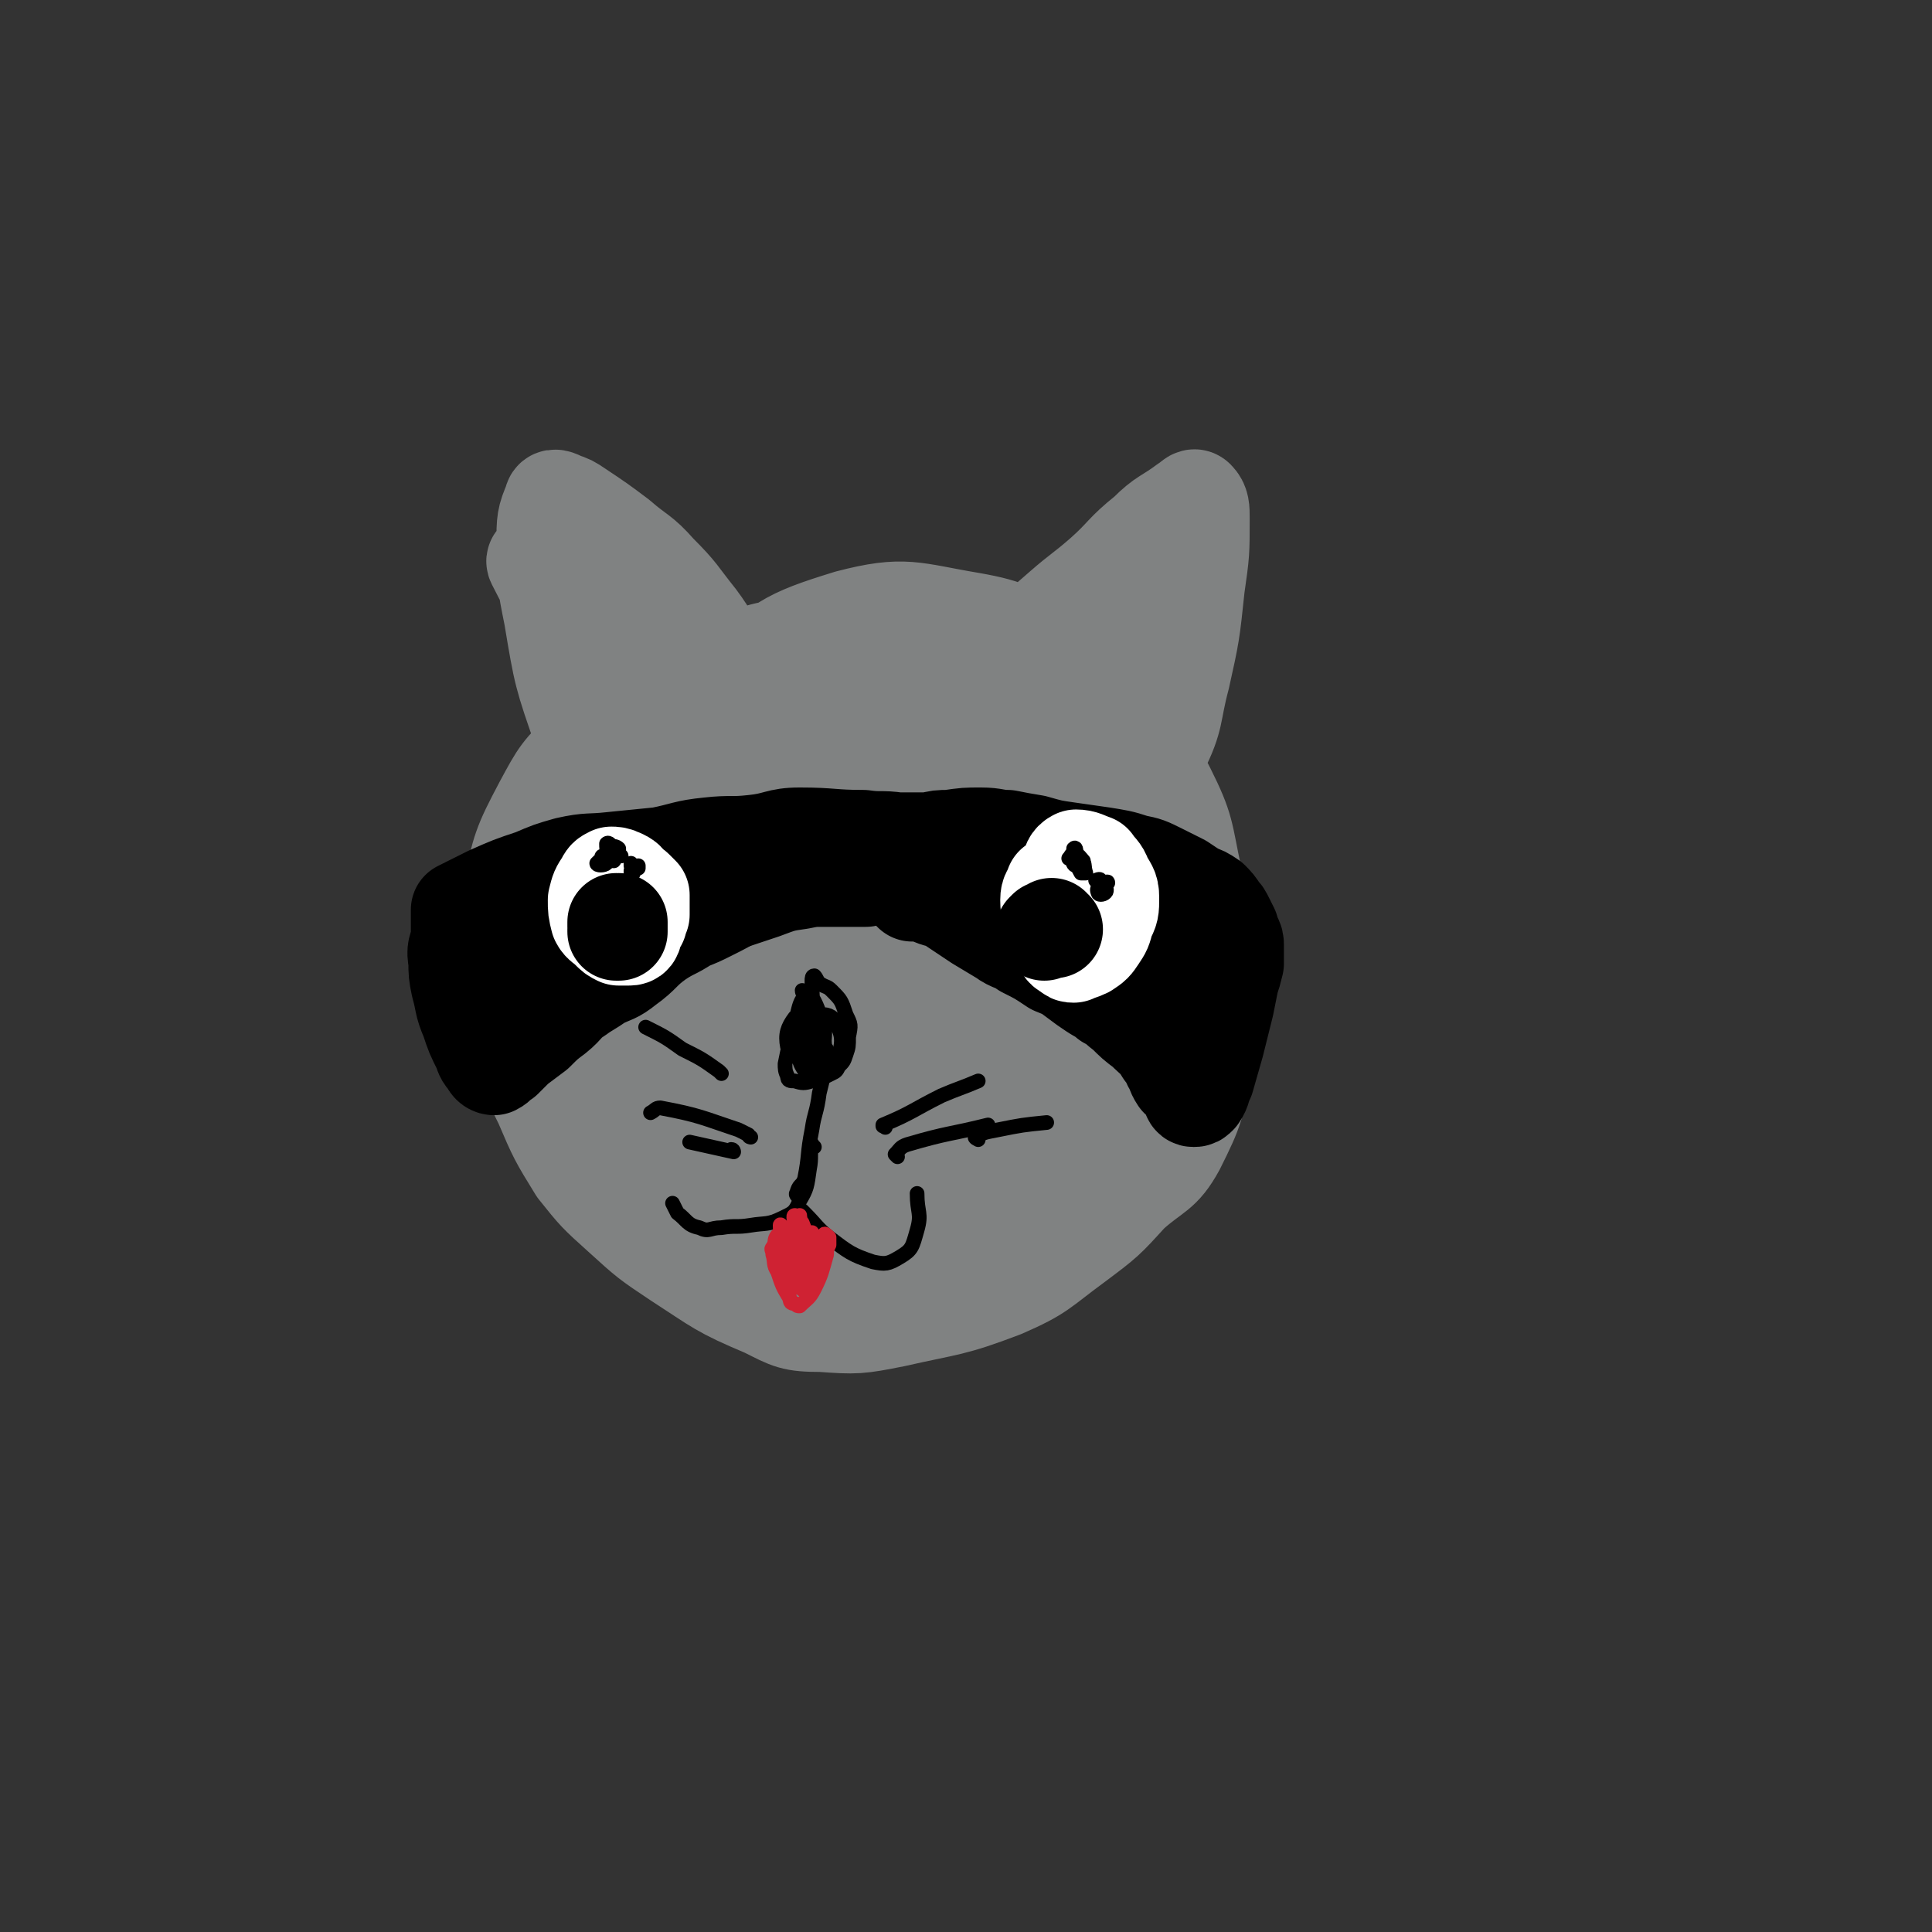
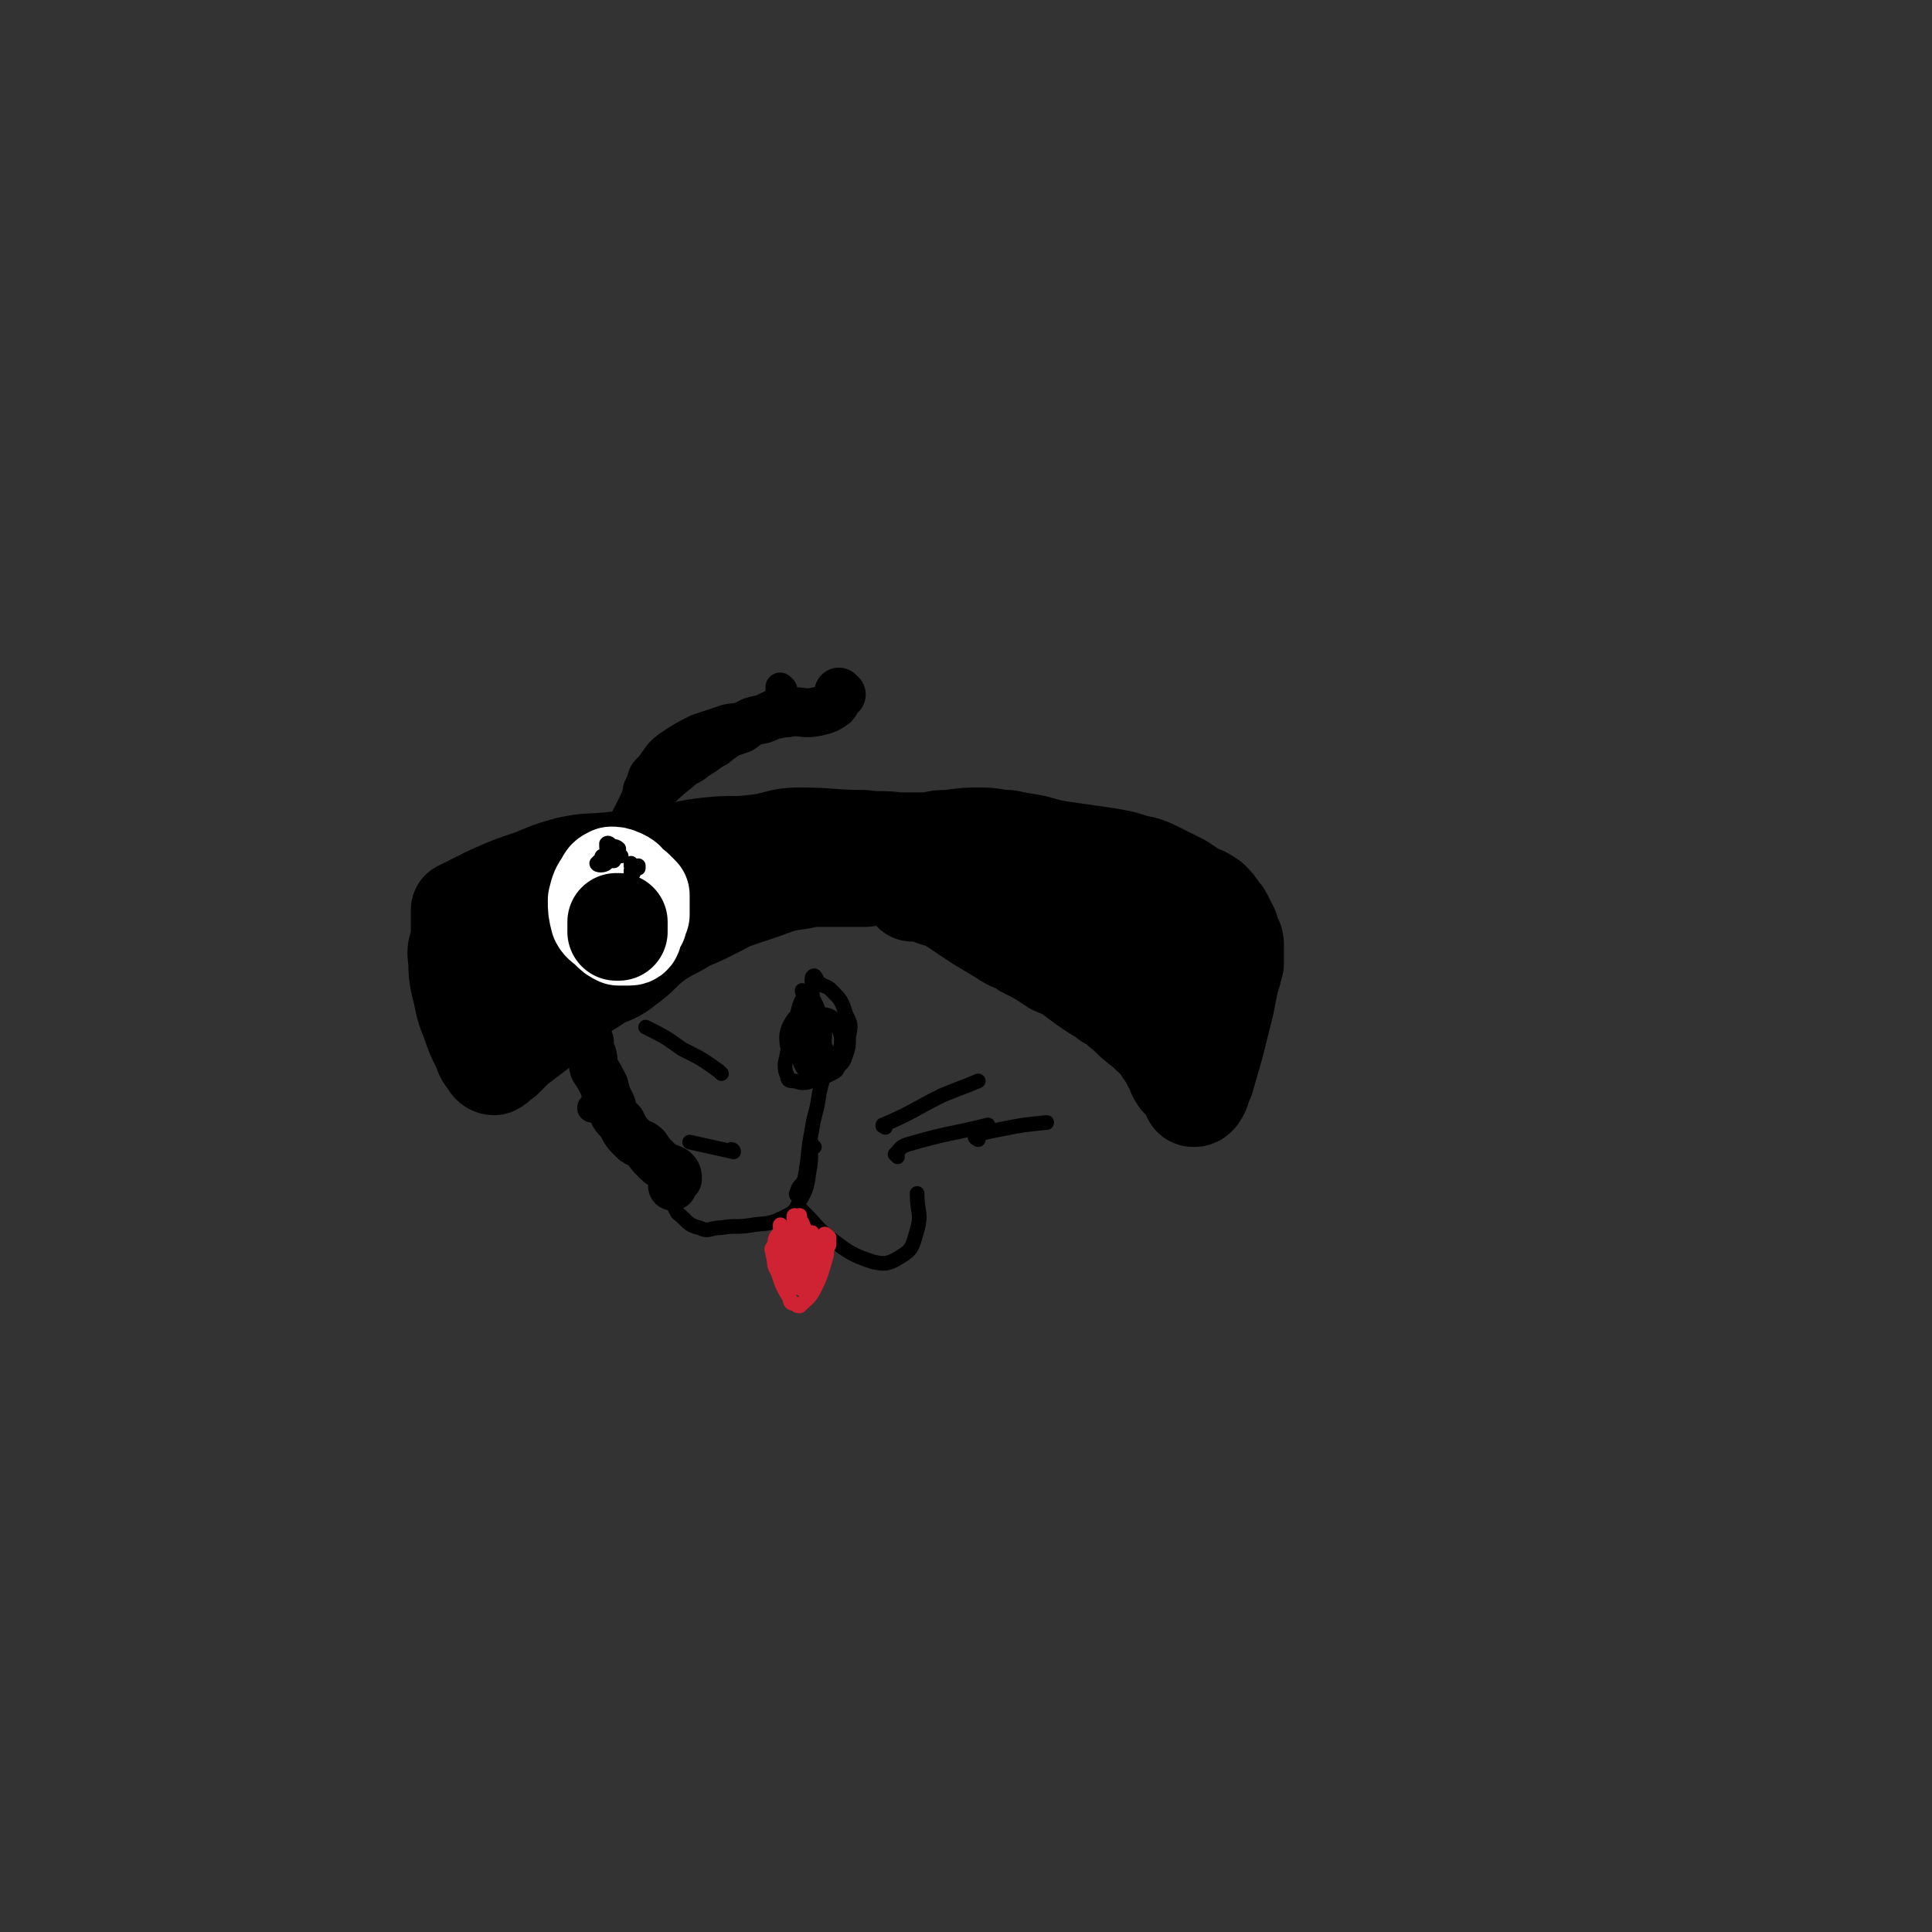
<svg xmlns="http://www.w3.org/2000/svg" viewBox="0 0 790 790" version="1.1">
  <rect x="0" y="0" width="790" height="790" fill="#333333" stroke="none" />
  <g fill="none" stroke="rgb(0,0,0)" stroke-width="12" stroke-linecap="round" stroke-linejoin="round">
    <path d="M320,282c0,0 -1,-1 -1,-1 0,0 0,0 0,1 1,1 1,1 1,2 -1,2 -1,2 -3,3 -4,3 -5,3 -10,5 -5,2 -5,1 -10,2 -6,2 -6,2 -12,4 -6,3 -6,3 -12,7 -4,3 -4,4 -7,8 -3,3 -3,3 -4,7 -2,3 -1,3 -2,6 -1,5 -2,4 -4,9 -1,5 -1,5 -3,10 -1,5 -2,5 -3,10 -1,6 0,6 -1,11 -2,7 -3,7 -4,14 -2,6 -1,6 -2,11 -1,4 -1,4 -1,8 0,5 0,5 0,10 0,6 -1,6 0,12 1,6 1,6 3,11 1,4 1,4 2,8 1,2 2,2 2,4 1,2 1,3 0,4 -3,3 -3,3 -7,5 " />
  </g>
  <g fill="none" stroke="rgb(0,0,0)" stroke-width="20" stroke-linecap="round" stroke-linejoin="round">
    <path d="M344,284c0,0 -1,-1 -1,-1 0,0 0,1 0,1 -1,2 -1,3 -2,4 -3,2 -3,2 -7,3 -5,1 -5,0 -10,0 -3,1 -3,0 -6,1 -3,0 -3,1 -6,2 -5,1 -5,1 -9,4 -6,2 -6,2 -11,6 -4,2 -4,3 -8,5 -3,3 -4,2 -7,5 -5,4 -5,4 -9,8 -4,4 -4,5 -6,9 -3,6 -3,6 -6,11 -2,4 -2,4 -4,8 -4,7 -4,7 -7,14 -1,4 -1,4 -2,9 -1,3 -1,3 -2,7 -1,4 -1,4 -1,9 -1,4 -1,4 -1,8 -1,3 -1,3 -1,6 0,4 0,4 1,9 0,3 0,3 1,7 0,4 0,4 1,7 0,3 0,3 1,5 1,3 0,3 1,6 2,3 2,3 4,7 1,4 1,4 3,8 1,4 1,4 4,7 2,4 2,4 5,7 2,2 3,1 5,3 2,3 2,3 4,5 2,2 2,2 4,3 2,1 3,1 4,2 1,1 1,2 1,3 -1,1 -1,1 -2,3 " />
  </g>
  <g fill="none" stroke="rgb(0,0,0)" stroke-width="40" stroke-linecap="round" stroke-linejoin="round">
-     <path d="M402,319c0,-1 -1,-1 -1,-1 1,-3 2,-3 2,-6 0,-5 1,-6 -2,-11 -7,-10 -7,-11 -16,-18 -7,-6 -8,-5 -17,-7 -9,-3 -9,-3 -17,-2 -14,1 -14,2 -27,6 -9,3 -9,2 -18,6 -14,7 -15,7 -28,16 -11,7 -10,7 -19,17 -9,9 -9,9 -17,19 -6,8 -6,8 -10,17 -7,15 -7,15 -10,31 -2,10 -2,10 -2,20 0,8 0,8 3,16 3,12 3,12 9,23 4,9 4,10 10,17 6,9 7,9 15,16 7,6 8,6 16,11 10,7 10,7 21,12 15,5 15,5 31,8 10,2 11,2 21,2 14,0 14,1 27,-1 17,-2 18,-2 33,-8 12,-5 12,-7 23,-14 12,-9 12,-8 23,-18 9,-8 10,-8 17,-18 9,-14 12,-14 17,-30 4,-14 2,-15 1,-30 -1,-12 -2,-12 -6,-24 -4,-13 -4,-13 -9,-27 -4,-11 -4,-12 -10,-22 -9,-15 -9,-15 -21,-27 -9,-9 -10,-9 -21,-15 -12,-6 -13,-7 -26,-8 -14,-1 -15,-2 -28,3 -26,9 -27,9 -49,25 -21,14 -22,15 -36,35 -11,15 -18,17 -16,34 3,36 5,46 25,74 10,13 25,18 35,8 24,-23 28,-35 33,-73 4,-28 5,-43 -14,-58 -21,-17 -43,-21 -65,-5 -32,23 -45,46 -42,83 2,29 23,49 51,50 29,1 52,-17 63,-46 8,-23 -2,-49 -25,-58 -31,-12 -56,-8 -82,16 -25,23 -40,53 -22,78 28,36 64,47 115,44 28,-2 41,-24 43,-55 5,-45 -4,-79 -29,-98 -15,-12 -41,11 -51,37 -12,34 -17,63 7,83 28,22 70,24 97,1 25,-21 22,-56 7,-91 -10,-24 -43,-41 -56,-26 -24,27 -27,65 -17,111 5,22 34,35 48,26 20,-13 24,-41 20,-70 -2,-15 -24,-26 -33,-20 -12,10 -19,34 -10,53 9,18 33,30 47,22 16,-9 17,-32 13,-56 -2,-12 -17,-20 -24,-15 -13,9 -15,23 -15,44 -1,11 7,19 13,20 5,1 8,-9 9,-16 0,-2 -4,-3 -7,-2 -3,0 -3,2 -5,4 -2,2 -2,2 -3,5 0,1 0,1 0,2 0,0 0,0 0,0 -1,0 -1,0 -1,0 0,1 0,1 0,1 0,0 0,0 0,1 0,0 0,0 0,0 0,0 0,0 0,0 0,0 0,0 0,1 0,0 0,0 0,0 0,0 0,0 0,0 0,1 -1,0 -1,0 0,0 1,0 1,1 0,0 0,0 0,0 0,0 0,0 0,0 0,0 0,0 0,0 0,0 0,0 0,0 0,0 0,0 0,0 0,1 0,1 1,1 0,0 0,0 0,0 0,0 -1,-1 -1,-1 0,0 1,1 1,1 0,1 0,1 0,1 0,1 1,1 1,1 0,1 0,1 0,1 0,0 0,0 0,0 0,0 0,0 0,0 0,1 0,1 0,1 0,0 0,0 0,1 0,0 0,0 0,0 0,0 0,0 0,1 0,0 0,0 0,0 0,0 0,0 0,0 0,0 0,0 0,0 -1,0 0,0 0,1 0,0 0,0 0,1 0,0 0,0 0,0 0,1 0,1 0,1 0,0 0,0 0,0 0,0 0,0 0,0 0,1 0,1 1,1 0,0 0,0 0,0 0,0 0,0 0,0 0,0 0,0 0,0 0,1 0,1 0,1 0,0 0,0 0,1 0,0 0,0 0,0 0,0 0,0 0,0 0,1 0,1 0,1 0,0 0,0 0,0 0,0 0,0 -1,1 0,0 0,0 0,1 0,0 0,0 0,0 -1,0 0,0 -1,1 0,0 0,0 -1,0 0,1 0,1 0,1 -1,0 -1,0 -1,1 0,0 0,0 0,0 0,0 0,0 0,1 0,0 0,0 0,0 -1,0 -1,0 -1,0 0,1 0,1 0,1 0,0 0,0 0,0 0,0 0,0 -1,0 0,0 0,0 0,0 0,1 0,1 0,1 0,0 0,0 0,1 0,0 0,0 0,0 0,0 0,0 0,0 0,0 0,0 -1,1 0,0 0,0 0,0 0,0 0,0 0,0 0,1 0,1 0,1 0,0 -1,0 -1,1 0,0 0,0 0,0 0,2 0,2 0,3 0,1 0,1 0,1 0,1 0,1 0,2 0,1 0,1 0,2 0,1 1,1 0,1 -1,2 -1,2 -2,3 -1,2 -1,2 -3,3 0,0 -1,0 -1,0 0,1 0,1 0,2 0,1 1,1 1,1 0,1 0,1 0,1 1,0 1,0 1,0 2,1 2,1 4,0 8,-3 8,-3 17,-7 13,-8 14,-7 26,-17 15,-11 15,-11 28,-24 7,-6 6,-7 11,-15 5,-7 6,-7 8,-15 1,-4 0,-4 -2,-8 -2,-6 -3,-6 -6,-12 -2,-5 -2,-5 -3,-11 -1,-5 -1,-5 -2,-9 -1,-7 -1,-7 -3,-14 -1,-5 -2,-6 -5,-11 -2,-4 -2,-4 -6,-8 -5,-5 -5,-6 -11,-10 -5,-3 -5,-3 -11,-6 -7,-3 -7,-4 -15,-6 0,0 -1,1 -1,2 2,8 2,9 5,17 4,17 5,17 9,34 6,19 6,18 11,37 1,7 1,7 2,14 0,1 0,2 0,1 -1,0 -1,-1 -3,-2 -3,-3 -2,-4 -6,-6 -4,-2 -8,-5 -10,-1 -6,8 -3,12 -7,24 " />
-   </g>
+     </g>
  <g fill="none" stroke="rgb(128,130,130)" stroke-width="40" stroke-linecap="round" stroke-linejoin="round">
-     <path d="M364,478c0,-1 -1,-2 -1,-1 1,0 1,1 3,3 5,3 5,4 11,6 10,4 11,6 21,6 13,0 14,-1 26,-6 10,-5 9,-7 17,-14 9,-8 9,-8 16,-17 9,-11 10,-11 15,-23 5,-13 5,-14 6,-28 2,-15 2,-15 1,-30 -1,-15 -2,-15 -6,-30 -3,-14 -1,-15 -8,-27 -9,-15 -10,-16 -22,-28 -9,-9 -9,-9 -20,-15 -13,-6 -14,-6 -28,-9 -14,-3 -14,-2 -28,-2 -20,-1 -20,-1 -39,1 -16,2 -16,2 -31,8 -17,5 -17,5 -32,14 -13,8 -14,8 -25,19 -11,11 -11,11 -18,24 -9,17 -9,18 -13,36 -3,12 -3,13 -2,26 1,17 1,18 5,35 4,13 4,13 10,25 6,14 6,14 14,27 8,10 8,10 18,19 11,10 11,10 23,18 17,11 17,12 36,20 10,5 11,6 23,6 14,1 15,1 30,-2 22,-5 23,-4 44,-12 16,-7 15,-8 30,-19 12,-9 12,-9 22,-20 10,-9 13,-8 19,-19 8,-16 8,-17 11,-35 3,-21 1,-22 0,-44 -1,-16 -1,-16 -4,-31 -4,-19 -3,-20 -11,-36 -10,-20 -11,-19 -25,-36 -10,-11 -10,-12 -22,-19 -15,-9 -16,-11 -33,-14 -24,-4 -27,-7 -50,-1 -26,8 -28,10 -48,29 -22,22 -29,23 -35,53 -9,46 -13,59 5,100 9,23 26,33 49,29 28,-4 43,-17 52,-45 8,-26 3,-41 -16,-63 -24,-25 -41,-39 -70,-31 -31,7 -51,31 -51,61 -1,29 20,53 48,57 32,4 68,-12 72,-40 4,-36 -19,-66 -56,-88 -22,-14 -56,-8 -62,16 -13,47 -7,83 24,125 19,26 62,30 76,11 18,-23 11,-65 -11,-94 -15,-20 -52,-23 -63,-3 -18,33 -21,73 5,108 22,31 77,46 90,25 19,-29 3,-81 -25,-126 -10,-17 -42,-17 -50,0 -18,39 -26,82 -2,113 19,25 68,21 88,-1 20,-22 7,-67 -8,-87 -7,-10 -32,7 -35,26 -6,38 -1,80 17,87 17,5 40,-27 54,-62 10,-26 4,-60 -7,-61 -12,0 -35,27 -40,57 -4,28 3,52 23,59 20,8 46,-8 59,-28 8,-12 -6,-29 -19,-36 -8,-5 -13,5 -25,12 -1,1 0,2 -1,4 0,0 0,0 0,0 0,1 0,1 -1,1 -1,0 -1,-1 -2,0 -2,0 -2,0 -4,0 0,0 0,0 0,0 -1,0 -1,0 -1,0 -1,0 -1,0 -2,-1 -4,-4 -2,-6 -8,-9 -14,-7 -19,-14 -31,-10 -10,4 -17,14 -14,26 6,20 18,40 33,38 18,-3 37,-25 33,-46 -4,-27 -28,-49 -48,-49 -16,-1 -27,25 -25,48 2,23 18,49 34,44 24,-8 41,-43 45,-72 2,-12 -26,-20 -34,-10 -15,17 -23,50 -12,63 9,11 40,2 51,-15 12,-19 7,-44 -5,-58 -8,-9 -28,-3 -36,12 -18,34 -26,57 -17,84 5,15 32,14 45,-1 28,-32 31,-53 36,-93 1,-10 -21,-14 -24,-5 -10,37 -18,78 -2,97 11,13 47,-7 56,-35 16,-48 13,-78 -7,-116 -8,-17 -45,-8 -49,7 -6,21 11,57 29,66 12,5 29,-17 31,-38 2,-31 -11,-62 -23,-68 -9,-4 -23,25 -18,48 8,38 36,83 44,73 10,-13 12,-68 -9,-117 -14,-32 -47,-61 -63,-43 -32,35 -41,105 -35,149 2,17 47,-3 52,-27 10,-45 -5,-75 -23,-110 -4,-10 -20,7 -21,21 -3,56 -1,100 14,119 9,11 35,-29 34,-60 -1,-48 -23,-106 -39,-98 -22,10 -38,82 -36,133 0,15 37,15 42,0 13,-37 8,-74 -6,-104 -5,-11 -27,4 -33,22 -18,47 -20,93 -15,107 4,9 31,-29 32,-61 3,-41 -10,-89 -24,-85 -18,6 -35,57 -40,106 -2,15 24,32 27,22 8,-26 6,-88 -5,-94 -9,-5 -31,37 -34,73 -2,25 16,59 25,51 16,-15 27,-53 24,-96 -1,-18 -27,-37 -33,-25 -14,28 -17,87 -7,105 5,11 22,-21 36,-47 10,-18 4,-43 11,-41 11,3 6,36 26,52 13,11 21,6 39,3 6,-1 7,-5 9,-11 1,-6 0,-7 -1,-14 -4,-18 -7,-17 -9,-36 -2,-11 -2,-11 -1,-22 3,-15 2,-16 8,-29 4,-10 5,-10 13,-18 7,-9 8,-9 17,-17 8,-7 9,-7 17,-14 9,-8 8,-9 18,-17 7,-7 8,-6 16,-12 2,-1 3,-3 4,-2 2,2 2,4 2,8 0,14 0,14 -2,28 -2,19 -2,19 -6,37 -4,15 -2,16 -9,30 -8,19 -10,18 -22,35 -5,7 -7,9 -12,12 -1,1 0,-1 0,-3 5,-15 6,-15 11,-30 9,-30 8,-30 16,-61 2,-8 4,-14 3,-17 -1,-2 -4,3 -6,7 -8,13 -11,25 -14,28 -1,3 4,-8 5,-17 2,-9 3,-17 1,-18 -3,0 -5,9 -9,17 -8,17 -6,18 -16,35 -11,19 -10,22 -26,37 -7,7 -10,8 -19,7 -17,-3 -18,-4 -33,-14 -18,-12 -17,-14 -32,-29 -13,-12 -13,-13 -24,-27 -7,-7 -6,-8 -12,-16 -8,-10 -7,-10 -16,-19 -7,-8 -8,-7 -16,-14 -8,-6 -8,-6 -17,-12 -3,-2 -3,-2 -6,-3 -2,-1 -4,-2 -4,0 -3,7 -3,8 -3,17 0,15 0,15 3,30 4,24 4,24 12,47 4,13 6,12 12,24 3,6 3,7 6,12 0,1 -1,0 -1,-1 -5,-11 -6,-11 -10,-23 -6,-22 -3,-23 -10,-46 -5,-17 -5,-17 -12,-33 -1,-2 -5,-4 -4,-2 8,16 11,19 21,38 5,7 8,16 9,15 1,-1 -3,-9 -5,-19 -2,-12 -7,-25 -5,-25 2,0 7,13 14,26 3,6 6,13 7,12 2,-2 -1,-10 -3,-19 -2,-13 -5,-24 -5,-25 -1,-2 0,9 3,19 2,12 7,23 7,24 0,1 -4,-10 -7,-20 -2,-7 -5,-16 -4,-14 4,4 8,13 15,26 3,5 3,5 5,10 " />
-   </g>
+     </g>
  <g fill="none" stroke="rgb(0,0,0)" stroke-width="40" stroke-linecap="round" stroke-linejoin="round">
    <path d="M373,365c0,0 -1,-1 -1,-1 3,1 4,1 8,2 4,2 4,1 8,3 3,2 3,2 6,4 3,2 3,2 6,4 5,3 5,3 10,6 4,3 5,2 9,5 6,3 6,3 12,7 5,2 5,2 9,5 4,3 4,3 7,5 3,2 4,2 6,4 4,2 4,3 7,5 4,4 4,4 8,7 4,4 5,4 8,9 2,2 2,3 3,5 2,3 1,3 3,6 2,2 2,1 3,3 1,2 1,2 2,3 0,1 0,2 1,2 1,0 1,0 2,-1 2,-3 1,-3 3,-7 2,-7 2,-7 4,-14 2,-8 2,-8 4,-16 1,-5 1,-5 2,-10 1,-3 1,-3 2,-7 0,-3 0,-3 0,-7 0,-2 0,-2 -1,-4 -1,-2 -1,-2 -1,-3 -1,-2 -1,-2 -2,-4 -1,-2 -1,-2 -2,-3 -2,-3 -2,-3 -4,-5 -3,-2 -3,-2 -6,-3 -3,-2 -3,-2 -6,-4 -4,-2 -4,-2 -8,-4 -6,-3 -6,-3 -11,-4 -6,-2 -7,-2 -13,-3 -7,-1 -7,-1 -14,-2 -7,-1 -7,-1 -14,-3 -6,-1 -6,-1 -11,-2 -5,0 -5,-1 -11,-1 -6,0 -6,0 -13,1 -4,0 -4,0 -8,1 -2,0 -2,0 -4,1 -1,0 -1,0 -2,0 -2,0 -2,0 -4,0 -2,0 -2,0 -4,0 -2,0 -2,0 -4,0 -1,0 -1,0 -3,0 -1,0 -1,0 -3,1 -1,0 -1,0 -3,1 -2,1 -2,0 -5,1 -2,1 -2,1 -3,1 -2,1 -2,1 -4,2 0,0 0,0 -1,1 -2,0 -2,0 -4,0 -3,1 -3,1 -6,2 -4,0 -4,0 -8,1 -6,3 -6,3 -11,6 -5,3 -5,3 -10,6 -5,3 -5,3 -11,6 -4,2 -4,2 -9,4 -6,4 -6,3 -12,7 -7,5 -6,6 -13,11 -5,4 -5,3 -11,6 -4,3 -5,3 -9,6 -5,3 -4,4 -9,8 -4,3 -4,3 -8,7 -4,3 -4,3 -8,6 -2,2 -2,2 -5,5 -2,1 -2,2 -4,3 -1,0 -2,-1 -2,-2 -2,-2 -2,-2 -3,-5 -3,-6 -3,-6 -5,-12 -3,-7 -2,-7 -4,-14 -1,-5 -1,-5 -1,-10 -1,-5 0,-5 1,-9 0,-4 0,-4 0,-8 0,-1 0,-1 0,-3 0,0 0,0 0,-1 2,-1 2,-1 4,-2 4,-2 4,-2 8,-4 9,-4 9,-4 18,-7 7,-3 7,-3 14,-5 9,-2 9,-1 18,-2 10,-1 10,-1 20,-2 10,-2 10,-3 20,-4 9,-1 9,0 18,-1 10,-1 10,-3 19,-3 13,0 13,1 26,1 7,1 7,0 14,1 6,0 6,0 11,0 1,0 1,1 1,1 -2,0 -3,0 -5,1 -7,1 -7,1 -14,1 -19,2 -19,1 -37,3 -23,2 -23,1 -46,5 -19,4 -20,4 -37,11 -13,5 -13,5 -23,13 -4,4 -6,8 -5,12 0,1 4,1 6,-1 4,-5 4,-6 7,-13 1,-1 1,-4 0,-3 -8,8 -10,11 -18,23 -2,3 -3,8 -2,7 6,-3 10,-7 17,-15 3,-4 7,-11 5,-9 -4,4 -11,11 -16,21 -1,2 2,2 4,2 14,-5 14,-7 28,-14 " />
    <path d="M457,398c0,0 -1,-1 -1,-1 0,0 1,1 0,1 -8,-7 -8,-8 -17,-15 -5,-3 -5,-2 -9,-5 -1,-1 -1,-2 -1,-2 16,9 17,10 33,20 10,6 21,14 20,12 -1,-4 -11,-13 -24,-24 -14,-12 -15,-11 -30,-21 -1,-1 -3,-1 -2,0 13,11 14,13 30,24 5,3 10,6 10,4 1,-3 -3,-8 -7,-14 -2,-2 -4,-3 -7,-3 -1,0 1,5 -1,4 -8,-1 -9,-4 -18,-8 -16,-7 -16,-8 -34,-12 -8,-3 -9,-2 -18,-3 -5,0 -5,0 -11,1 -5,0 -5,1 -9,1 -4,1 -4,1 -7,2 -3,0 -3,0 -6,0 -6,0 -6,0 -11,0 -5,0 -5,0 -10,1 -7,1 -7,1 -15,4 -6,2 -6,2 -12,4 -8,3 -8,2 -16,4 -10,4 -11,3 -20,8 -8,4 -9,4 -16,9 -4,4 -4,5 -8,9 0,0 -1,0 -1,1 " />
  </g>
  <g fill="none" stroke="rgb(255,255,255)" stroke-width="40" stroke-linecap="round" stroke-linejoin="round">
    <path d="M250,380c0,0 -1,-1 -1,-1 1,0 2,1 4,2 2,0 3,0 5,-1 2,-1 1,-1 3,-3 0,-2 0,-2 1,-3 0,-2 0,-2 0,-4 0,-2 0,-3 0,-4 -1,-1 -1,-1 -2,-2 -1,-1 -1,-1 -3,-2 -1,-2 -1,-2 -3,-3 -2,-1 -3,-1 -4,-1 -2,1 -2,1 -3,3 -2,3 -2,3 -3,7 0,4 0,4 1,8 1,2 2,2 4,4 2,2 2,2 4,3 2,0 2,0 4,0 1,0 2,0 2,-2 1,-3 0,-3 -1,-7 0,-2 0,-2 0,-4 " />
-     <path d="M432,363c0,0 -1,-1 -1,-1 0,0 1,0 1,0 -1,1 -1,0 -1,1 -1,2 -2,2 -2,5 0,5 1,5 2,11 1,3 1,3 3,6 1,3 1,3 3,4 1,1 1,1 2,1 2,-1 3,-1 5,-2 3,-2 3,-2 5,-5 2,-3 2,-3 3,-7 2,-4 2,-4 2,-9 0,-4 -1,-4 -3,-8 -1,-3 -2,-3 -4,-6 -3,-1 -4,-2 -7,-2 -2,1 -2,2 -3,5 -2,4 -2,4 -3,9 " />
  </g>
  <g fill="none" stroke="rgb(0,0,0)" stroke-width="40" stroke-linecap="round" stroke-linejoin="round">
    <path d="M253,381c-1,0 -1,-1 -1,-1 0,0 0,1 0,1 0,0 1,0 1,0 0,-1 0,-1 0,-1 0,-1 0,-1 0,-1 0,-1 -1,-1 -1,-2 0,0 0,0 0,0 0,1 0,1 0,2 0,0 1,0 1,0 0,-1 0,-1 0,-1 0,-1 0,-1 0,-1 0,0 0,0 -1,1 " />
    <path d="M431,380c0,0 -1,0 -1,-1 0,0 0,1 0,1 0,0 0,0 0,0 -1,0 0,0 -1,0 0,0 0,0 0,0 1,0 0,0 0,0 0,-1 0,0 0,0 0,0 -1,0 -1,0 0,0 0,0 0,0 -1,1 -1,1 -1,1 " />
  </g>
  <g fill="none" stroke="rgb(0,0,0)" stroke-width="6" stroke-linecap="round" stroke-linejoin="round">
    <path d="M254,350c0,0 -1,-1 -1,-1 0,-1 0,-1 0,-2 -1,-1 -2,-1 -4,-1 0,0 0,1 0,1 0,0 1,0 1,0 0,0 0,0 0,0 1,0 1,1 1,1 0,1 0,1 1,1 0,0 0,-1 1,-1 0,-1 -1,-1 -1,-1 -1,-1 -1,0 -2,1 0,1 0,2 0,3 " />
    <path d="M440,348c0,0 0,-2 -1,-1 0,1 0,2 1,4 0,3 1,4 2,6 1,0 2,0 2,0 -1,-3 0,-4 -2,-6 -1,-1 -3,0 -3,0 -1,1 0,3 1,3 1,0 3,-1 3,-2 -1,-1 -2,-3 -4,-3 -1,0 -1,1 -2,2 " />
    <path d="M449,361c0,0 -1,-1 -1,-1 0,0 2,-1 2,0 0,2 -2,3 -1,5 0,1 2,1 3,0 1,-1 0,-2 0,-3 0,-1 1,-2 1,-1 0,0 -1,0 -1,1 " />
    <path d="M250,352c0,0 -1,-1 -1,-1 0,0 1,1 1,1 0,-2 1,-3 1,-5 -1,-1 -2,-3 -3,-2 0,1 0,4 1,6 0,1 2,1 2,1 1,-1 0,-4 -1,-3 -2,0 -5,3 -6,4 0,1 3,1 4,0 0,0 -2,-1 -2,-2 0,-1 0,-1 1,-1 " />
    <path d="M259,357c0,0 -1,0 -1,-1 0,0 0,1 0,1 1,-1 1,-1 1,-2 0,-1 -1,-1 -1,-2 0,0 0,1 0,1 1,1 1,1 2,1 1,0 1,0 1,0 0,0 0,-1 0,-1 0,0 0,0 0,0 0,0 -1,0 -1,1 0,0 1,0 1,0 " />
    <path d="M329,406c0,0 -1,-1 -1,-1 0,1 1,2 1,4 -1,3 -1,3 -2,5 -1,6 -2,6 -4,12 -1,4 -1,4 -2,9 0,2 0,3 1,5 0,2 1,2 3,2 3,1 4,1 7,0 4,-1 4,-1 8,-3 2,-1 2,-1 3,-3 2,-2 2,-2 3,-5 1,-3 1,-3 1,-7 1,-5 1,-5 -1,-9 -2,-6 -2,-6 -6,-10 -2,-2 -2,-1 -5,-3 -1,-1 -1,-2 -2,-3 -1,0 -1,1 -1,2 0,10 1,10 2,20 1,5 0,7 1,10 0,1 2,-2 2,-3 0,-5 1,-6 -1,-11 -2,-6 -4,-11 -6,-10 -3,1 -4,7 -5,14 0,5 0,7 3,10 1,2 5,1 5,-1 2,-5 2,-10 0,-14 -2,-3 -6,-2 -8,0 -3,4 -4,7 -3,12 1,2 3,3 5,2 2,-1 3,-2 3,-5 1,-4 -1,-9 -2,-8 -1,3 -2,9 -1,17 1,3 4,7 5,5 2,-3 1,-7 1,-14 0,-5 1,-10 0,-9 -1,1 -6,7 -5,13 1,5 5,8 9,8 3,0 5,-2 6,-6 2,-6 1,-9 -2,-14 -1,-2 -5,-3 -6,-1 -4,4 -4,8 -4,14 0,2 4,3 5,2 2,-2 1,-4 1,-9 -1,-4 -2,-9 -3,-7 -2,2 -3,7 -5,15 0,2 0,4 0,4 1,0 1,-3 1,-5 " />
    <path d="M333,469c-1,0 -1,-2 -1,-1 -1,4 0,5 -1,10 -1,7 -1,8 -4,13 -2,5 -3,5 -7,7 -6,3 -7,2 -13,3 -6,1 -6,0 -12,1 -5,0 -5,2 -9,0 -5,-1 -5,-3 -9,-6 -1,-2 -1,-2 -2,-4 " />
    <path d="M329,496c0,0 -1,-1 -1,-1 0,0 1,1 1,1 5,5 5,6 10,10 8,6 9,7 18,10 5,1 6,1 11,-2 5,-3 5,-4 7,-11 2,-7 0,-7 0,-15 " />
    <path d="M327,490c-1,-1 -1,-1 -1,-1 -1,-1 0,-1 0,-2 1,-3 2,-2 3,-5 2,-10 1,-10 3,-20 1,-7 2,-7 3,-15 2,-8 2,-8 3,-16 0,-1 0,-1 0,-2 " />
    <path d="M362,461c0,0 -1,-1 -1,-1 0,0 0,1 0,0 12,-5 12,-6 24,-12 7,-3 8,-3 15,-6 " />
    <path d="M367,473c0,0 -1,-1 -1,-1 2,-2 2,-3 5,-4 17,-5 17,-4 33,-8 " />
    <path d="M400,466c0,0 -2,-1 -1,-1 3,-2 4,-2 9,-3 10,-2 10,-2 20,-3 " />
    <path d="M295,439c0,0 -1,-1 -1,-1 -7,-5 -7,-5 -15,-9 -7,-5 -7,-5 -15,-9 " />
-     <path d="M307,465c0,0 -1,0 -1,-1 -2,-1 -2,-1 -4,-2 -15,-5 -16,-6 -32,-9 -2,0 -2,1 -4,2 " />
    <path d="M300,471c0,0 0,-1 -1,-1 0,0 1,1 1,1 -9,-2 -9,-2 -18,-4 " />
  </g>
  <g fill="none" stroke="rgb(207,34,51)" stroke-width="6" stroke-linecap="round" stroke-linejoin="round">
    <path d="M321,504c0,0 -1,0 -1,-1 0,0 0,1 0,1 0,1 0,1 -1,2 0,1 0,0 0,1 -2,1 -2,1 -3,3 -1,1 0,1 0,3 1,3 0,4 2,7 2,6 2,6 5,11 0,2 1,2 2,2 1,1 1,1 2,1 3,-3 4,-3 6,-7 3,-6 3,-7 5,-14 0,-2 0,-2 1,-4 0,-2 0,-2 0,-3 -1,-1 -2,-2 -2,-1 -3,4 -2,5 -4,11 -1,4 -1,6 -2,8 -1,1 -1,-1 -1,-2 -2,-6 -2,-6 -3,-11 -1,-1 -1,-3 -1,-2 0,5 0,7 1,13 0,1 1,1 1,1 0,-6 1,-7 0,-13 0,-2 -3,-5 -3,-4 -1,4 -1,7 0,13 0,2 3,5 3,4 -1,-4 0,-9 -4,-15 -1,-3 -4,-4 -6,-3 -2,2 -1,5 0,9 1,5 3,9 4,9 2,-1 2,-5 2,-10 -1,-4 -2,-5 -3,-8 -1,-1 -2,1 -1,2 2,7 3,7 7,15 0,0 1,2 1,1 -2,-7 -3,-9 -6,-17 -1,-3 -3,-6 -3,-5 0,4 1,8 3,16 2,5 2,5 4,9 0,1 0,0 0,0 0,-5 0,-5 0,-9 -1,-6 -2,-6 -2,-11 0,-2 1,-2 1,-5 0,-2 -1,-4 0,-4 0,0 1,1 2,3 3,4 3,4 5,8 0,1 0,1 -1,1 -1,-4 -1,-4 -3,-9 -1,-1 -1,-3 -1,-3 -1,3 -1,5 -2,10 0,5 0,7 1,10 0,1 0,-1 0,-2 -1,-4 -2,-7 -2,-8 -1,0 -1,3 -1,5 2,8 2,9 5,15 0,1 2,0 2,-1 2,-6 0,-7 1,-14 0,-4 1,-8 1,-8 1,1 0,5 1,10 0,3 1,6 2,6 0,0 1,-5 0,-6 -1,-2 -3,0 -5,-1 " />
  </g>
</svg>